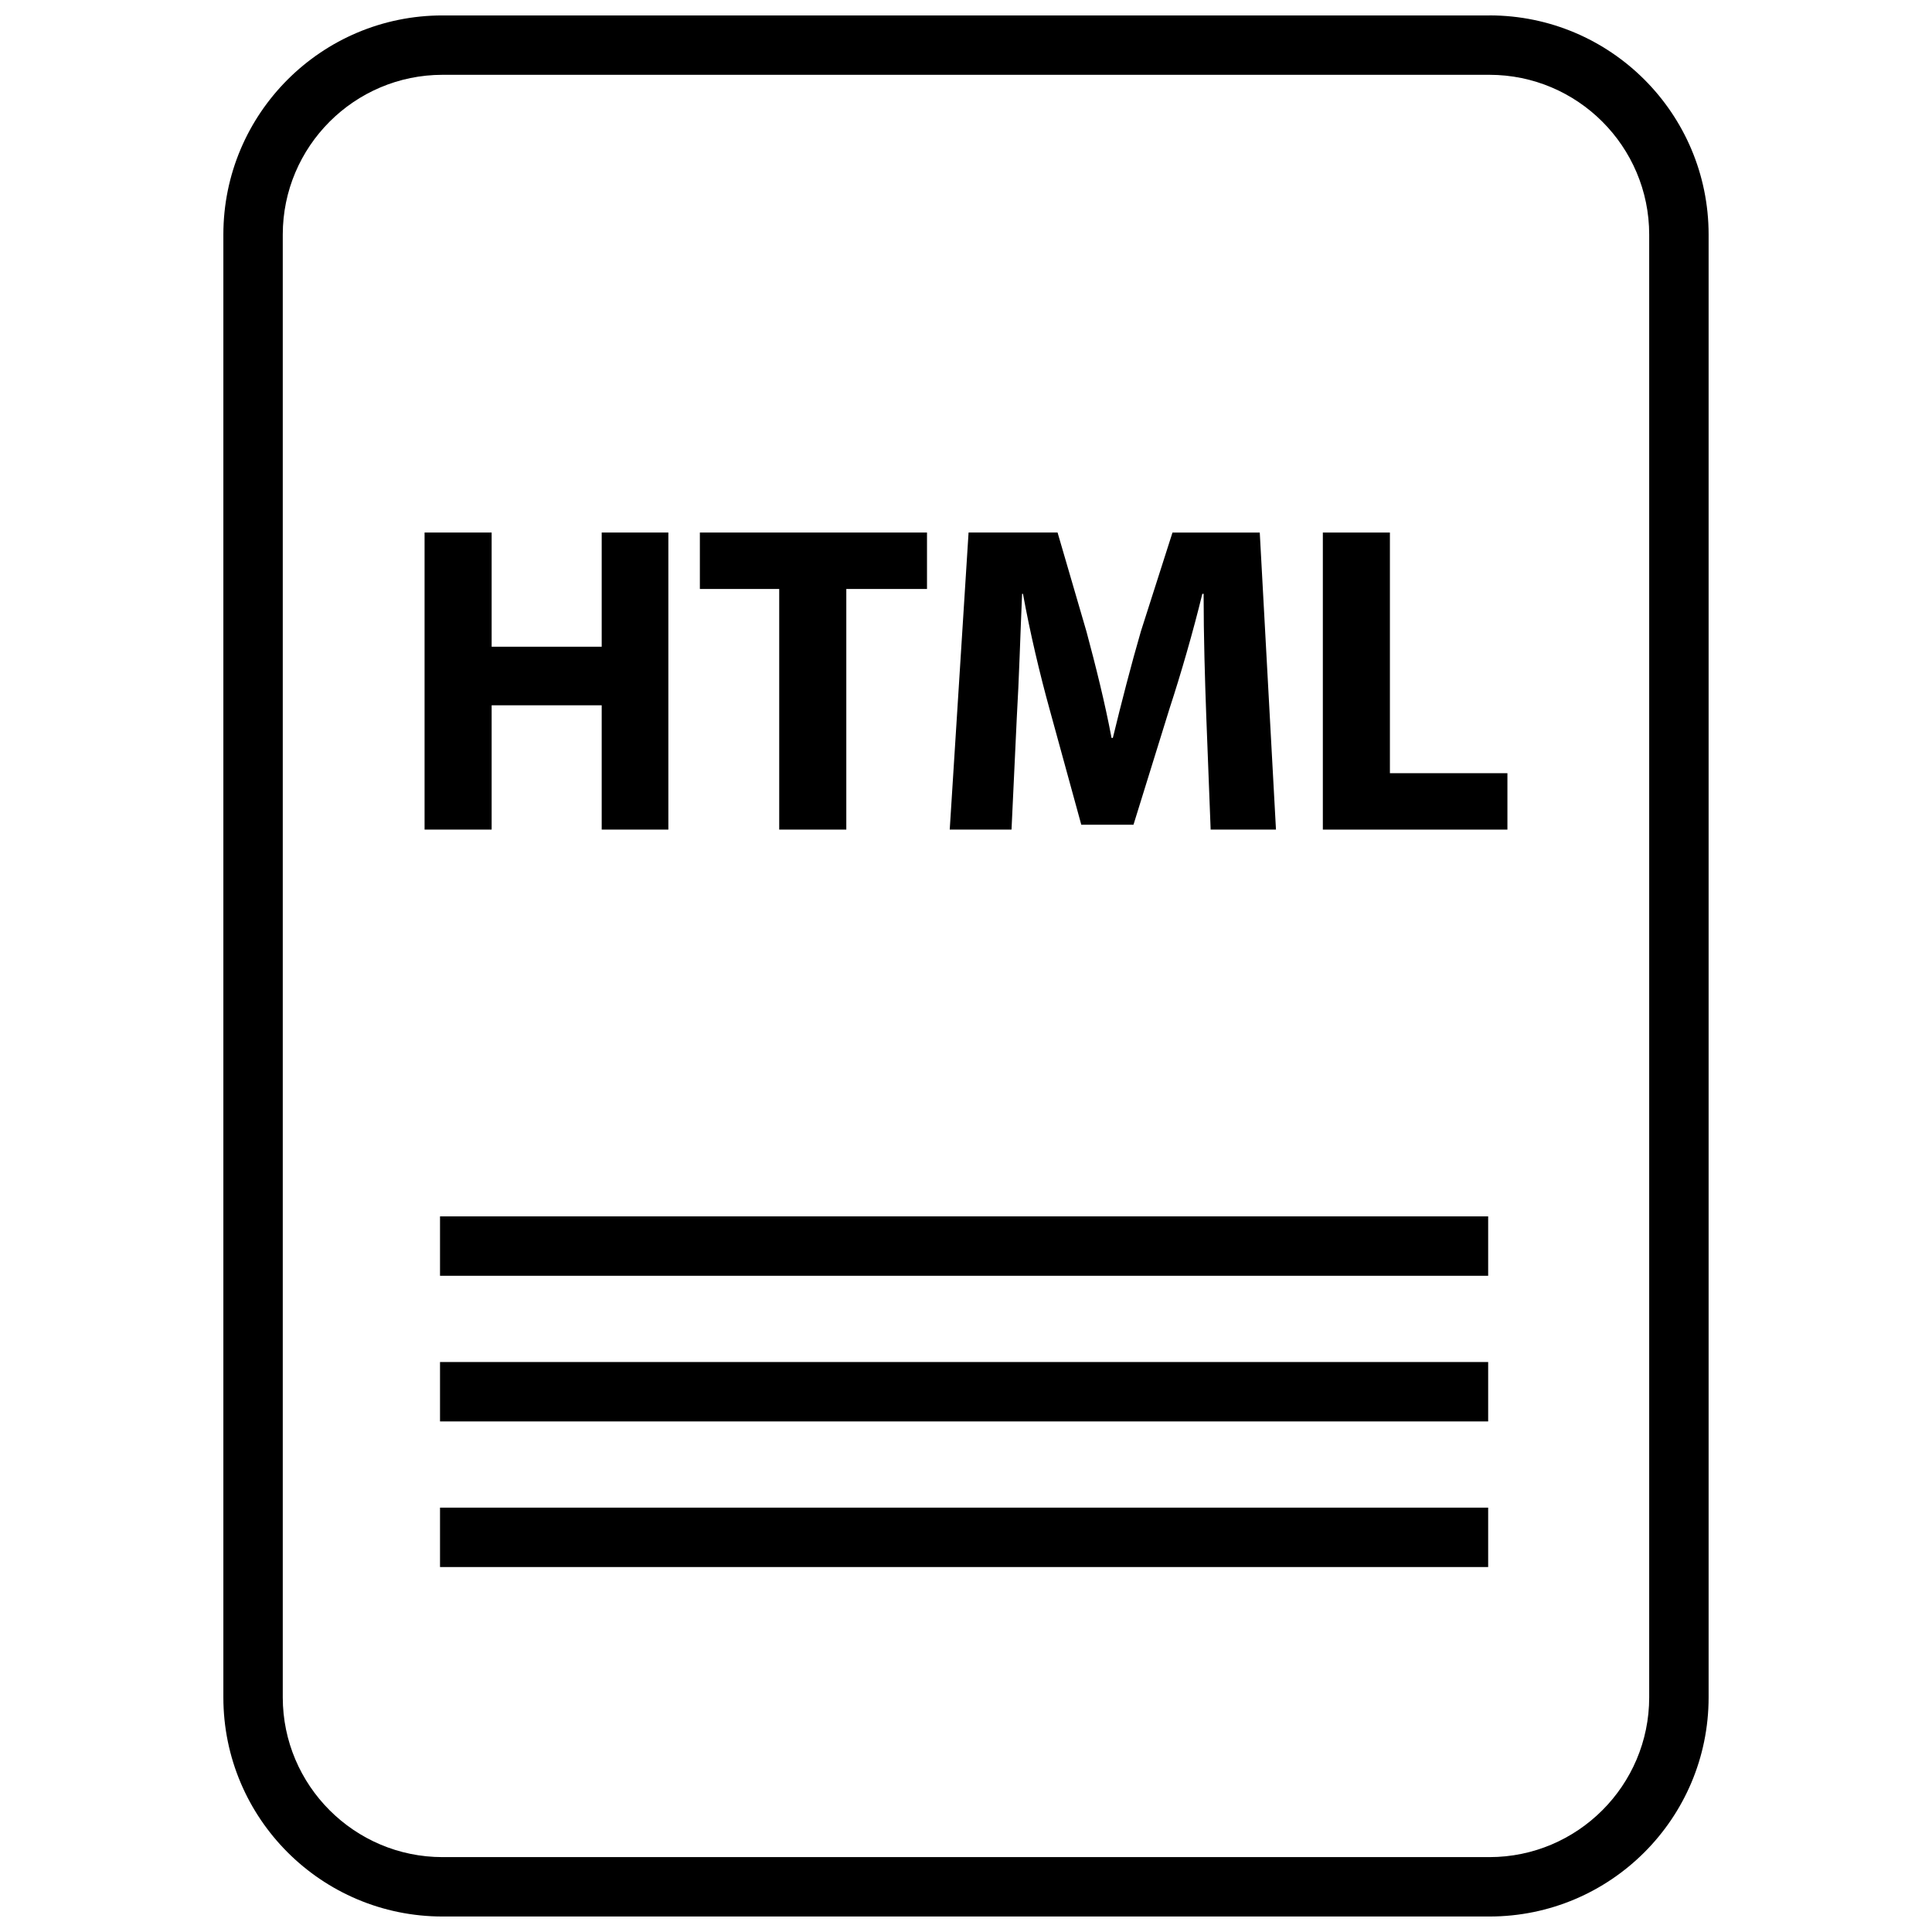
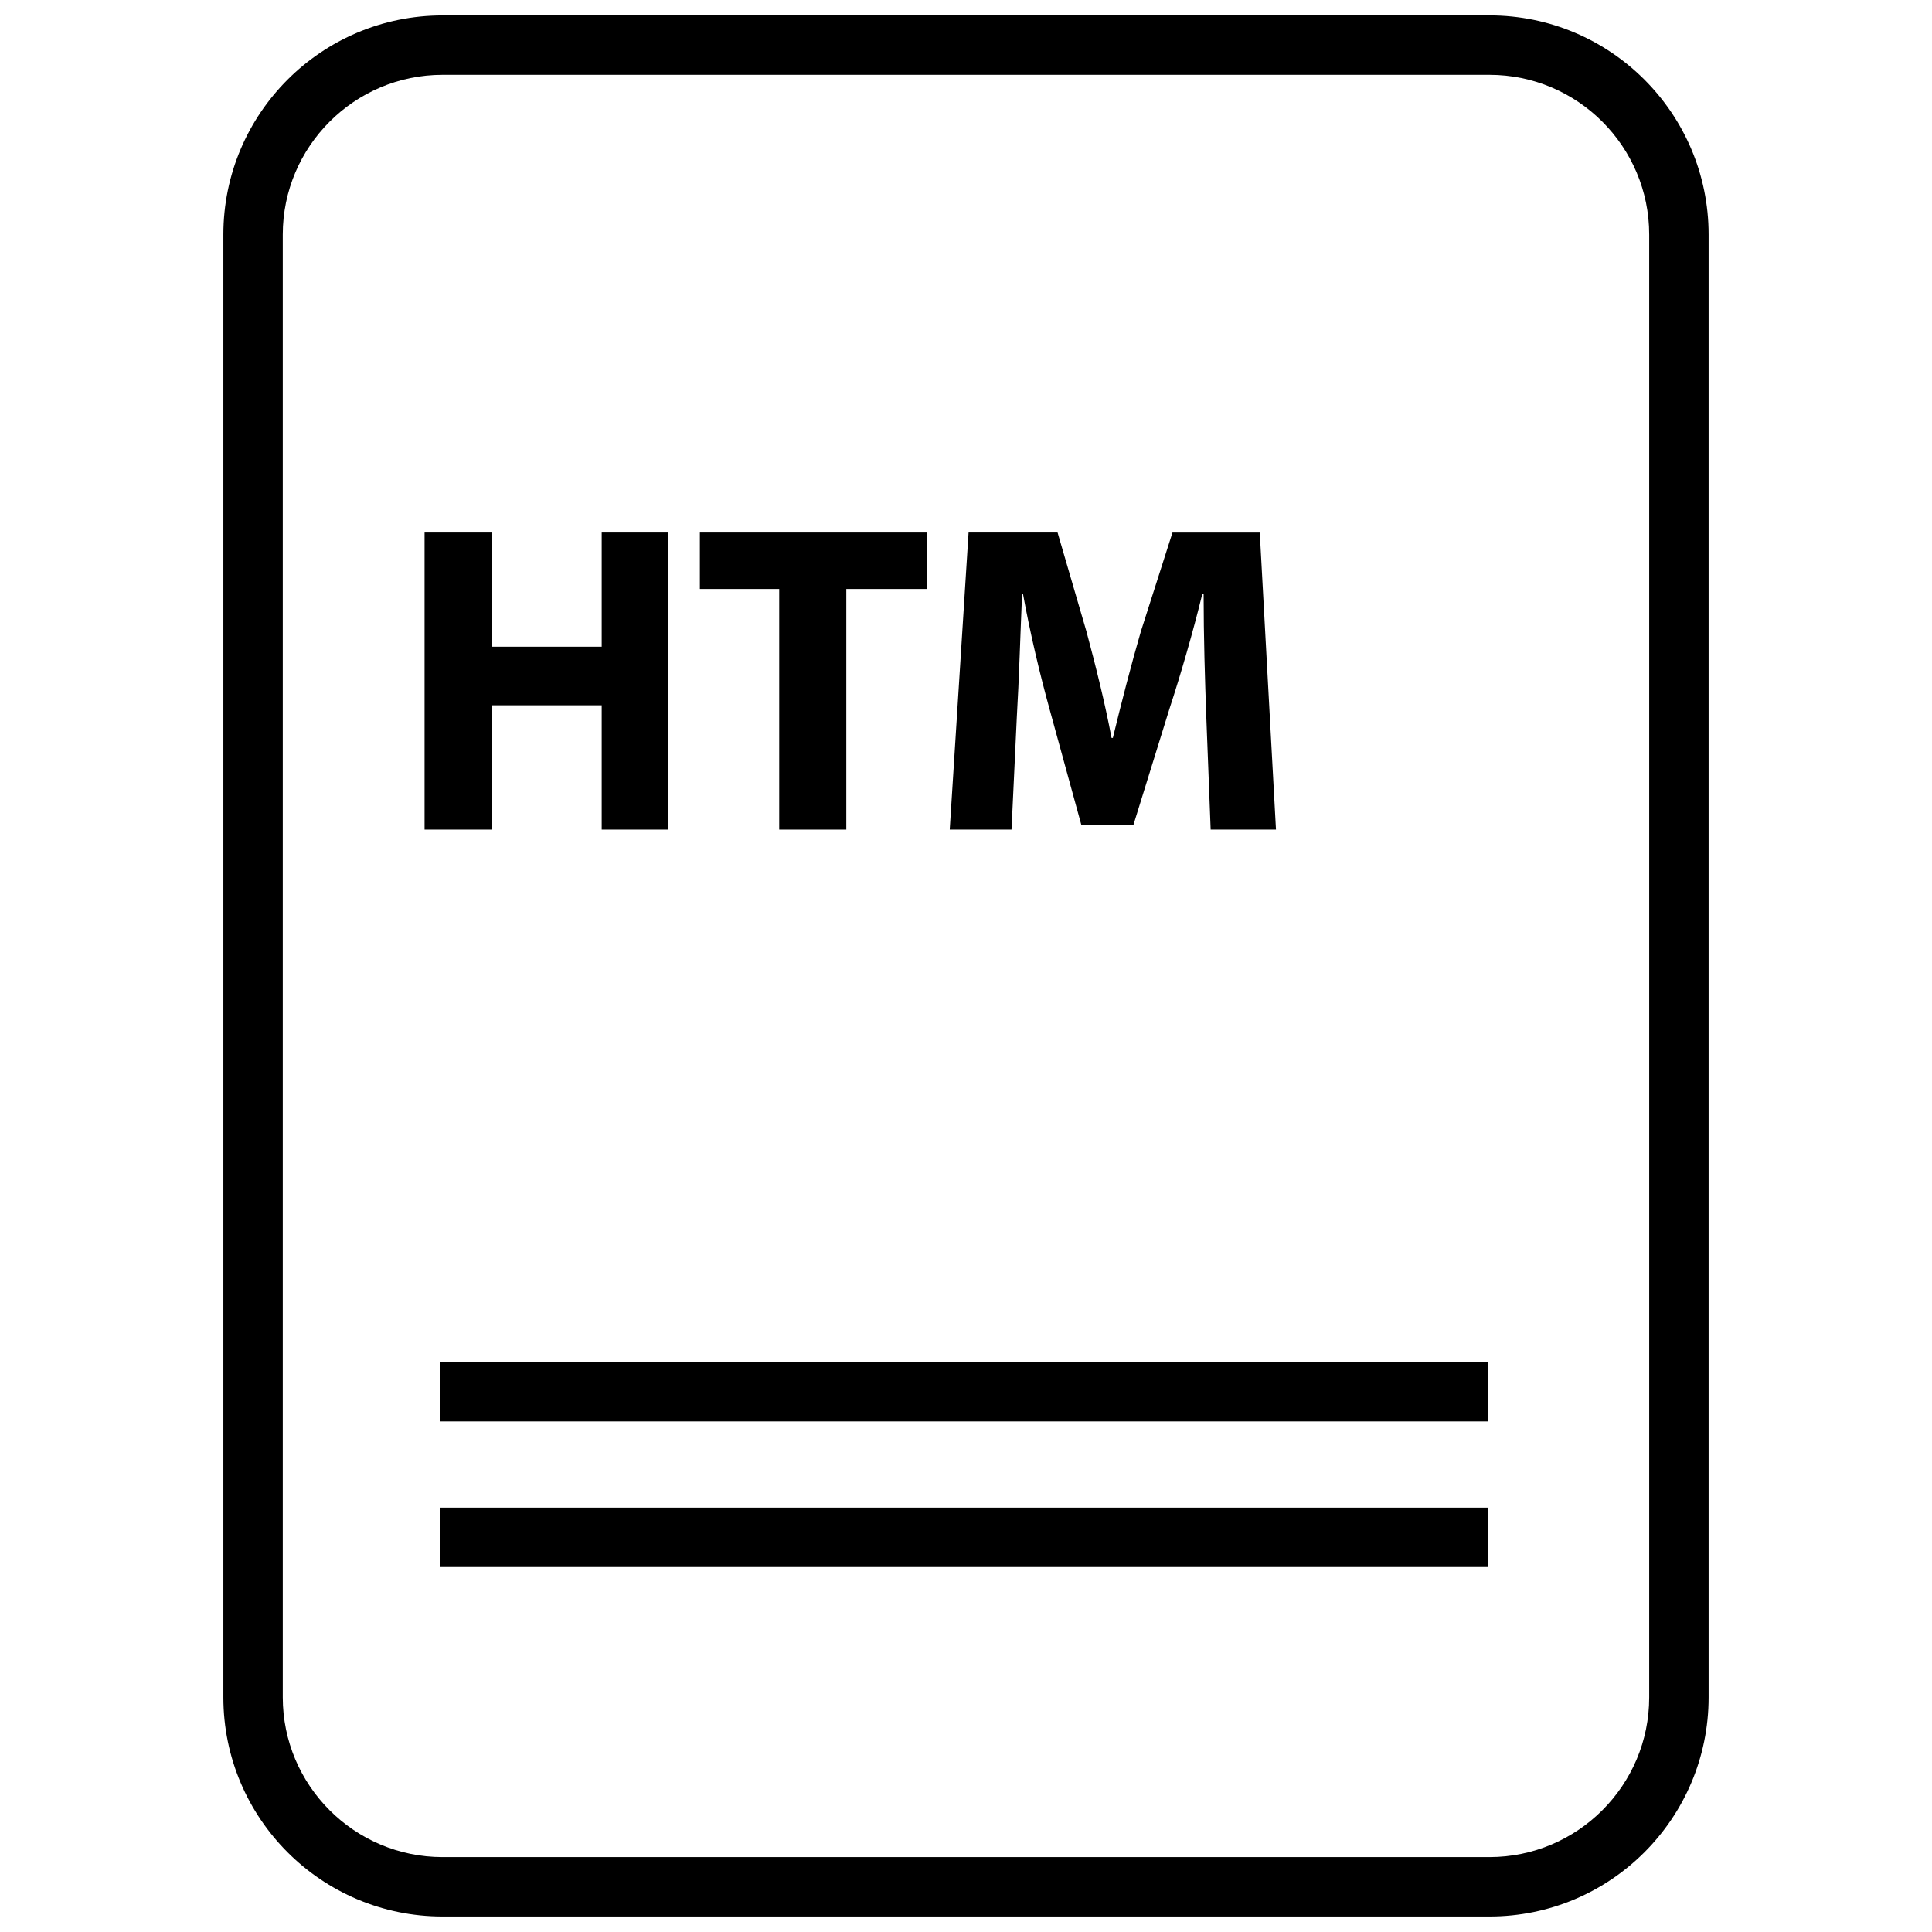
<svg xmlns="http://www.w3.org/2000/svg" width="800px" height="800px" version="1.1" viewBox="144 144 512 512">
  <defs>
    <clipPath id="a">
      <path d="m203 148.09h394v503.81h-394z" />
    </clipPath>
  </defs>
  <path d="m274.29 330.91h29.168v32.938h17.664v-78.723h-17.664v30.262h-29.168v-30.262h-17.773v78.723h17.773z" />
  <path d="m350.5 363.85h17.781v-63.766h21.383v-14.957h-60.191v14.957h21.027z" />
  <path d="m413.47 333.95c0.59-9.816 0.93-21.953 1.395-32.582h0.234c1.859 10.273 4.527 21.492 7.086 30.715l8.367 30.48h13.832l9.531-30.715c3.023-9.227 6.273-20.445 8.715-30.48h0.34c0 11.445 0.355 22.891 0.699 32.348l1.164 30.133h17.312l-4.297-78.719h-23.129l-8.367 26.16c-2.551 8.762-5.227 19.16-7.438 28.27l-0.344-0.004c-1.738-9.227-4.188-19.043-6.637-28.16l-7.668-26.27h-23.586l-4.992 78.719h16.375z" />
-   <path d="m512.34 285.13h-17.773v78.723h48.914v-14.949h-31.141z" />
  <g clip-path="url(#a)">
    <path d="m538.71 148.09h-277.43c-32.078 0-58.086 26.008-58.086 58.086v387.62c0 32.09 26.008 58.098 58.086 58.098h277.43c32.078 0 58.09-26.008 58.09-58.086v-387.64c0-32.078-26.012-58.086-58.09-58.086zm42.344 445.72c0 23.348-18.996 42.344-42.344 42.344h-277.43c-23.348 0-42.344-18.996-42.344-42.344v-387.64c0-23.348 18.996-42.344 42.344-42.344h277.43c23.348 0 42.344 18.996 42.344 42.344z" />
  </g>
-   <path d="m260.61 466.35h277.77v15.742h-277.77z" />
  <path d="m260.61 504.95h277.77v15.742h-277.77z" />
  <path d="m260.61 543.54h277.77v15.742h-277.77z" />
</svg>